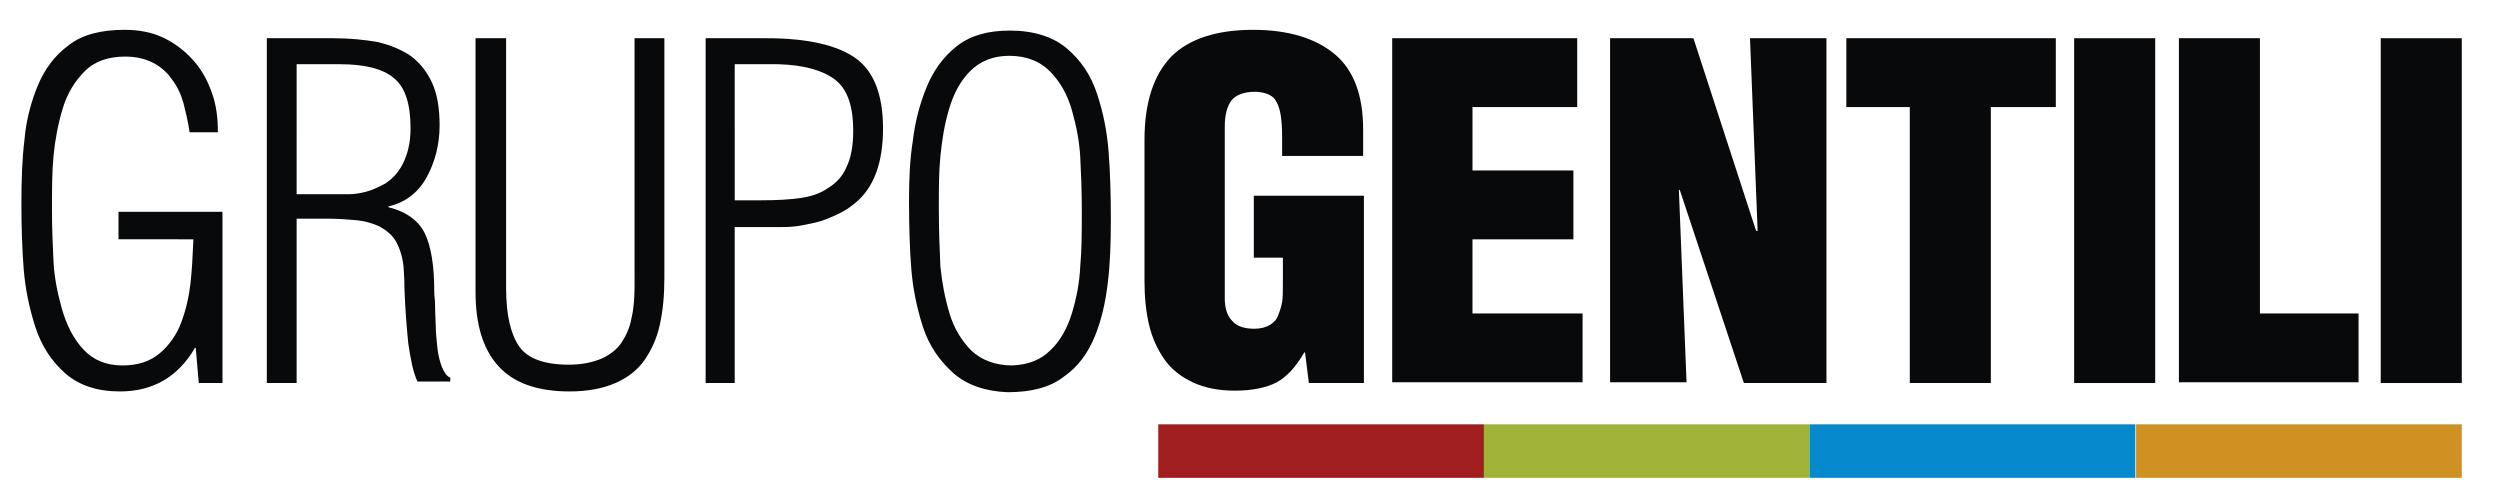
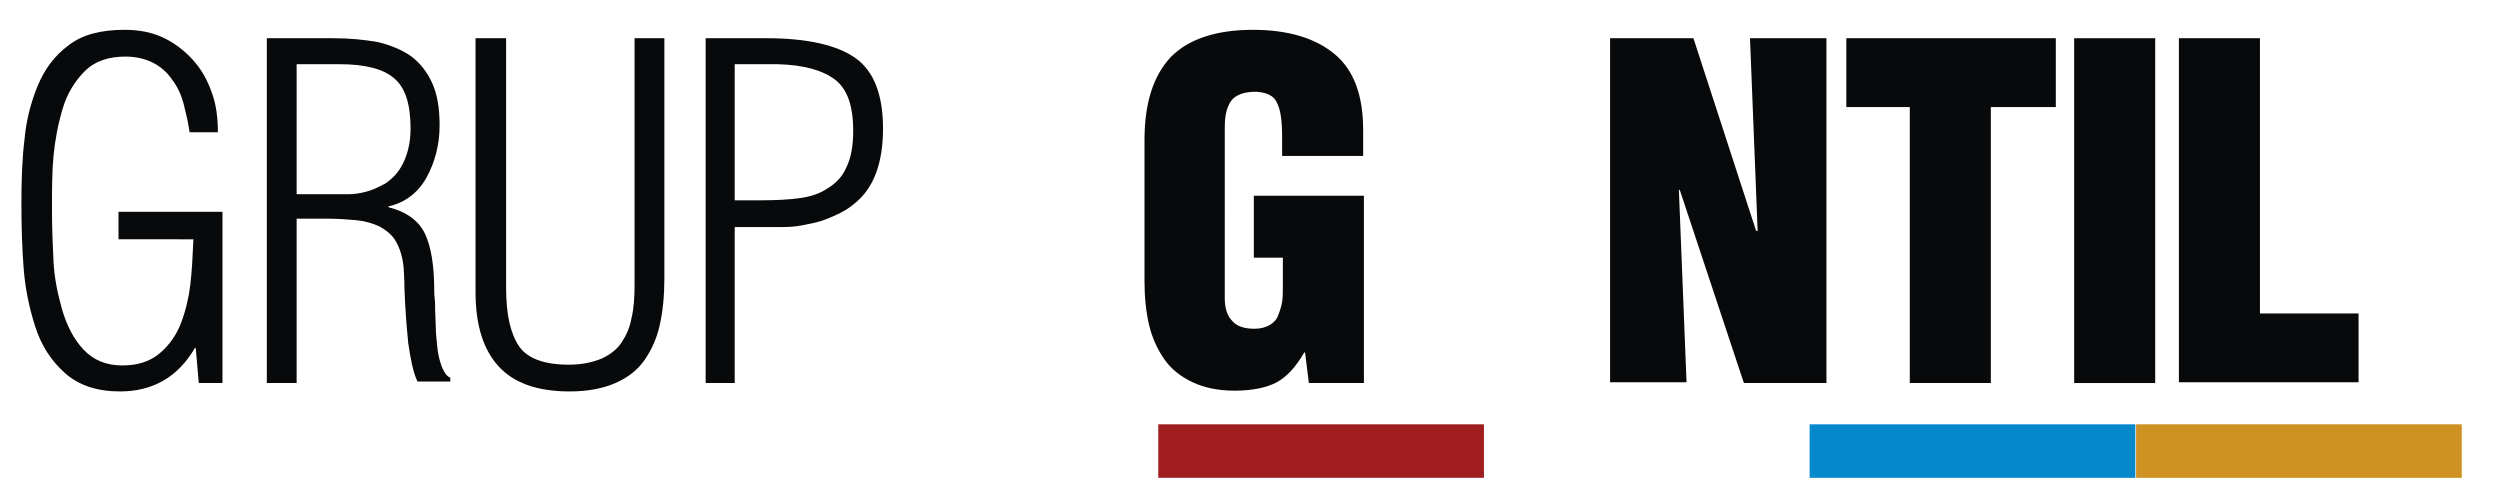
<svg xmlns="http://www.w3.org/2000/svg" version="1.1" id="Capa_1" x="0px" y="0px" viewBox="0 0 327 65.7" style="enable-background:new 0 0 327 65.7;" xml:space="preserve">
  <style type="text/css">
	.st0{fill:#08090A;}
	.st1{fill:#A11E20;}
	.st2{fill:#A1B336;}
	.st3{fill:#0688CC;}
	.st4{fill:#CE9122;}
</style>
  <g>
    <g>
      <path class="st0" d="M15.5,31.2v-3.5h13.6v22.4h-3.1l-0.4-4.6h-0.1c-2.2,3.8-5.5,5.7-9.8,5.7c-3,0-5.4-0.8-7.2-2.4    c-1.8-1.6-3.1-3.6-3.9-6.1s-1.3-5-1.5-7.5c-0.2-2.5-0.3-5.4-0.3-8.6c0-3.1,0.1-5.9,0.4-8.3c0.2-2.4,0.8-4.8,1.7-7    c0.9-2.2,2.2-4,4.1-5.4c1.8-1.4,4.3-2,7.3-2c1.8,0,3.5,0.3,5,1c1.5,0.7,2.8,1.7,3.9,2.9c1.1,1.2,1.9,2.6,2.5,4.3    c0.6,1.6,0.8,3.4,0.8,5.2h-3.7c-0.2-1.4-0.5-2.6-0.8-3.8c-0.3-1.1-0.8-2.2-1.5-3.1c-0.6-0.9-1.5-1.7-2.5-2.2    c-1-0.5-2.2-0.8-3.6-0.8c-2.2,0-4,0.6-5.3,1.9c-1.3,1.3-2.3,2.9-2.9,4.9c-0.6,2-1,4.1-1.2,6.2c-0.2,2.1-0.2,4.5-0.2,7.2    c0,2.3,0.1,4.5,0.2,6.6c0.1,2,0.5,4.1,1.1,6.2c0.6,2.1,1.5,3.9,2.8,5.3c1.3,1.4,3,2.1,5.1,2.1c2,0,3.6-0.5,4.9-1.6    c1.2-1,2.2-2.4,2.8-4c0.6-1.6,1-3.3,1.2-5c0.2-1.7,0.3-3.6,0.4-5.9H15.5z" />
      <path class="st0" d="M38.8,28.9v21.2h-3.9V5h8.7c2.2,0,4.1,0.2,5.8,0.5c1.7,0.4,3.1,1,4.3,1.8c1.2,0.9,2.1,2,2.8,3.5    c0.7,1.5,1,3.4,1,5.6c0,2.5-0.6,4.8-1.7,6.8c-1.1,2-2.8,3.3-5,3.8v0.1c2.4,0.6,4,1.8,4.8,3.5c0.8,1.7,1.2,4.2,1.2,7.5    c0,0.2,0,0.6,0.1,1.4c0,1.5,0.1,2.6,0.1,3.3c0,0.7,0.1,1.6,0.2,2.6s0.3,1.8,0.6,2.6c0.3,0.7,0.6,1.2,1.1,1.4v0.5h-4.3    c-0.6-1.3-0.9-3-1.2-5c-0.2-2-0.4-4.4-0.5-7.2c0-1.4-0.1-2.3-0.1-2.6c-0.1-1.4-0.5-2.6-1-3.5c-0.5-0.9-1.3-1.5-2.2-2    c-0.9-0.4-1.9-0.7-3-0.8c-1.1-0.1-2.4-0.2-3.9-0.2H38.8z M38.8,25.4h6.9c0.6,0,1.3-0.1,2.1-0.3c0.8-0.2,1.7-0.6,2.6-1.1    c0.9-0.6,1.7-1.4,2.3-2.6c0.6-1.2,1-2.7,1-4.6c0-3.2-0.7-5.4-2.2-6.6c-1.4-1.2-3.8-1.8-7-1.8h-5.7V25.4z" />
      <path class="st0" d="M62.3,5h3.9v32.7c0,3.5,0.6,6,1.7,7.6c1.1,1.6,3.3,2.4,6.5,2.4c1.7,0,3.1-0.3,4.3-0.8c1.1-0.5,2-1.2,2.6-2.1    c0.6-0.9,1.1-2,1.3-3.2c0.3-1.2,0.4-2.7,0.4-4.3V5h3.9v31.4c0,2.3-0.2,4.3-0.6,6.1c-0.4,1.8-1.1,3.3-2,4.6c-0.9,1.3-2.2,2.3-3.8,3    c-1.6,0.7-3.6,1.1-6,1.1c-4.2,0-7.3-1.1-9.3-3.3c-2-2.2-3-5.4-3-9.7V5z" />
      <path class="st0" d="M92.3,50.1V5h8c5.3,0,9.2,0.9,11.6,2.6c2.4,1.7,3.6,4.8,3.6,9.2c0,4.5-1.2,7.8-3.7,9.8    c-0.7,0.6-1.5,1.1-2.4,1.5c-0.9,0.4-1.8,0.8-2.7,1c-0.9,0.2-1.8,0.4-2.6,0.5c-0.8,0.1-1.5,0.1-2,0.1h-6v20.4H92.3z M96.2,26.2h3.4    c2,0,3.7-0.1,5.1-0.3c1.4-0.2,2.6-0.6,3.6-1.3c1-0.6,1.9-1.5,2.4-2.7c0.6-1.2,0.9-2.8,0.9-4.8c0-3.3-0.8-5.5-2.4-6.7    c-1.6-1.2-4-1.9-7.4-2h-5.7V26.2z" />
-       <path class="st0" d="M124.7,48.8c-1.8-1.6-3.2-3.6-4-6.1c-0.8-2.5-1.3-5-1.5-7.5c-0.2-2.5-0.3-5.5-0.3-8.9c0-2.8,0.1-5.4,0.5-7.9    c0.3-2.5,0.9-4.8,1.8-7c0.9-2.2,2.2-4,4-5.4c1.8-1.4,4.1-2,6.9-2c3.1,0,5.6,0.8,7.4,2.3c1.8,1.5,3.2,3.5,4,6    c0.8,2.4,1.3,4.9,1.5,7.5c0.2,2.5,0.3,5.5,0.3,8.9c0,3.1-0.1,5.9-0.4,8.3c-0.3,2.5-0.8,4.8-1.7,7c-0.9,2.2-2.2,4-4.1,5.3    c-1.8,1.4-4.3,2-7.3,2C129,51.2,126.5,50.4,124.7,48.8z M137.4,45.8c1.3-1.2,2.2-2.9,2.8-4.8c0.6-2,1-4,1.1-6.2    c0.2-2.1,0.2-4.6,0.2-7.3c0-2.6-0.1-4.9-0.2-6.9c-0.1-2-0.5-4.1-1.1-6.2c-0.6-2.1-1.6-3.8-2.9-5.1c-1.3-1.3-3.1-2-5.3-2    c-2.1,0-3.8,0.7-5.1,2c-1.3,1.3-2.2,3-2.8,5.1c-0.6,2-0.9,4.1-1.1,6.1s-0.2,4.2-0.2,6.7c0,2.9,0.1,5.4,0.2,7.6    c0.2,2.1,0.6,4.2,1.2,6.2c0.6,2,1.6,3.6,2.9,4.9c1.3,1.2,3.1,1.9,5.3,1.9C134.5,47.7,136.1,47.1,137.4,45.8z" />
      <path class="st0" d="M171.2,50.1l-0.5-4h-0.1c-1.1,1.9-2.3,3.2-3.6,3.9c-1.3,0.7-3.2,1.1-5.5,1.1c-2.2,0-4-0.4-5.5-1.1    c-1.5-0.7-2.8-1.7-3.7-3c-0.9-1.3-1.6-2.8-2-4.5c-0.4-1.7-0.6-3.6-0.6-5.8V18.3c0-4.9,1.2-8.5,3.5-10.9c2.3-2.3,5.9-3.5,10.7-3.5    c4.6,0,8.2,1.1,10.7,3.2c2.5,2.1,3.7,5.4,3.7,9.9v3.4h-10.6v-2.5c0-2.1-0.2-3.6-0.7-4.5c-0.4-0.9-1.3-1.3-2.7-1.4    c-1.6,0-2.6,0.4-3.2,1.1c-0.6,0.8-0.9,1.9-0.9,3.5V39c0,1.3,0.3,2.3,1,3c0.6,0.7,1.6,1,2.9,1c0.8,0,1.5-0.2,2-0.5    c0.5-0.3,0.9-0.7,1.1-1.3c0.2-0.5,0.4-1.1,0.5-1.7c0.1-0.6,0.1-1.4,0.1-2.3v-3.5h-3.8v-8.1h14.4v24.5H171.2z" />
-       <path class="st0" d="M182.1,50.1V5h24.2v9h-13.7v8.3h13.2v9h-13.2V41H207v9H182.1z" />
      <path class="st0" d="M219.7,24.8l-0.1,0.1l1,25.1h-10V5h10.9l8.2,25.2h0.2l-1-25.2h10v45.1h-10.8L219.7,24.8z" />
      <path class="st0" d="M241.5,5h27.4v9h-8.5v36.1h-10.6V14h-8.3V5z" />
      <path class="st0" d="M271.3,50.1V5h10.6v45.1H271.3z" />
      <path class="st0" d="M285,50.1V5h10.6V41h12.9v9H285z" />
-       <path class="st0" d="M311.4,50.1V5H322v45.1H311.4z" />
    </g>
    <rect x="151.5" y="55.5" class="st1" width="42.6" height="7" />
-     <rect x="194.1" y="55.5" class="st2" width="42.6" height="7" />
    <rect x="236.7" y="55.5" class="st3" width="42.6" height="7" />
    <rect x="279.4" y="55.5" class="st4" width="42.6" height="7" />
  </g>
</svg>